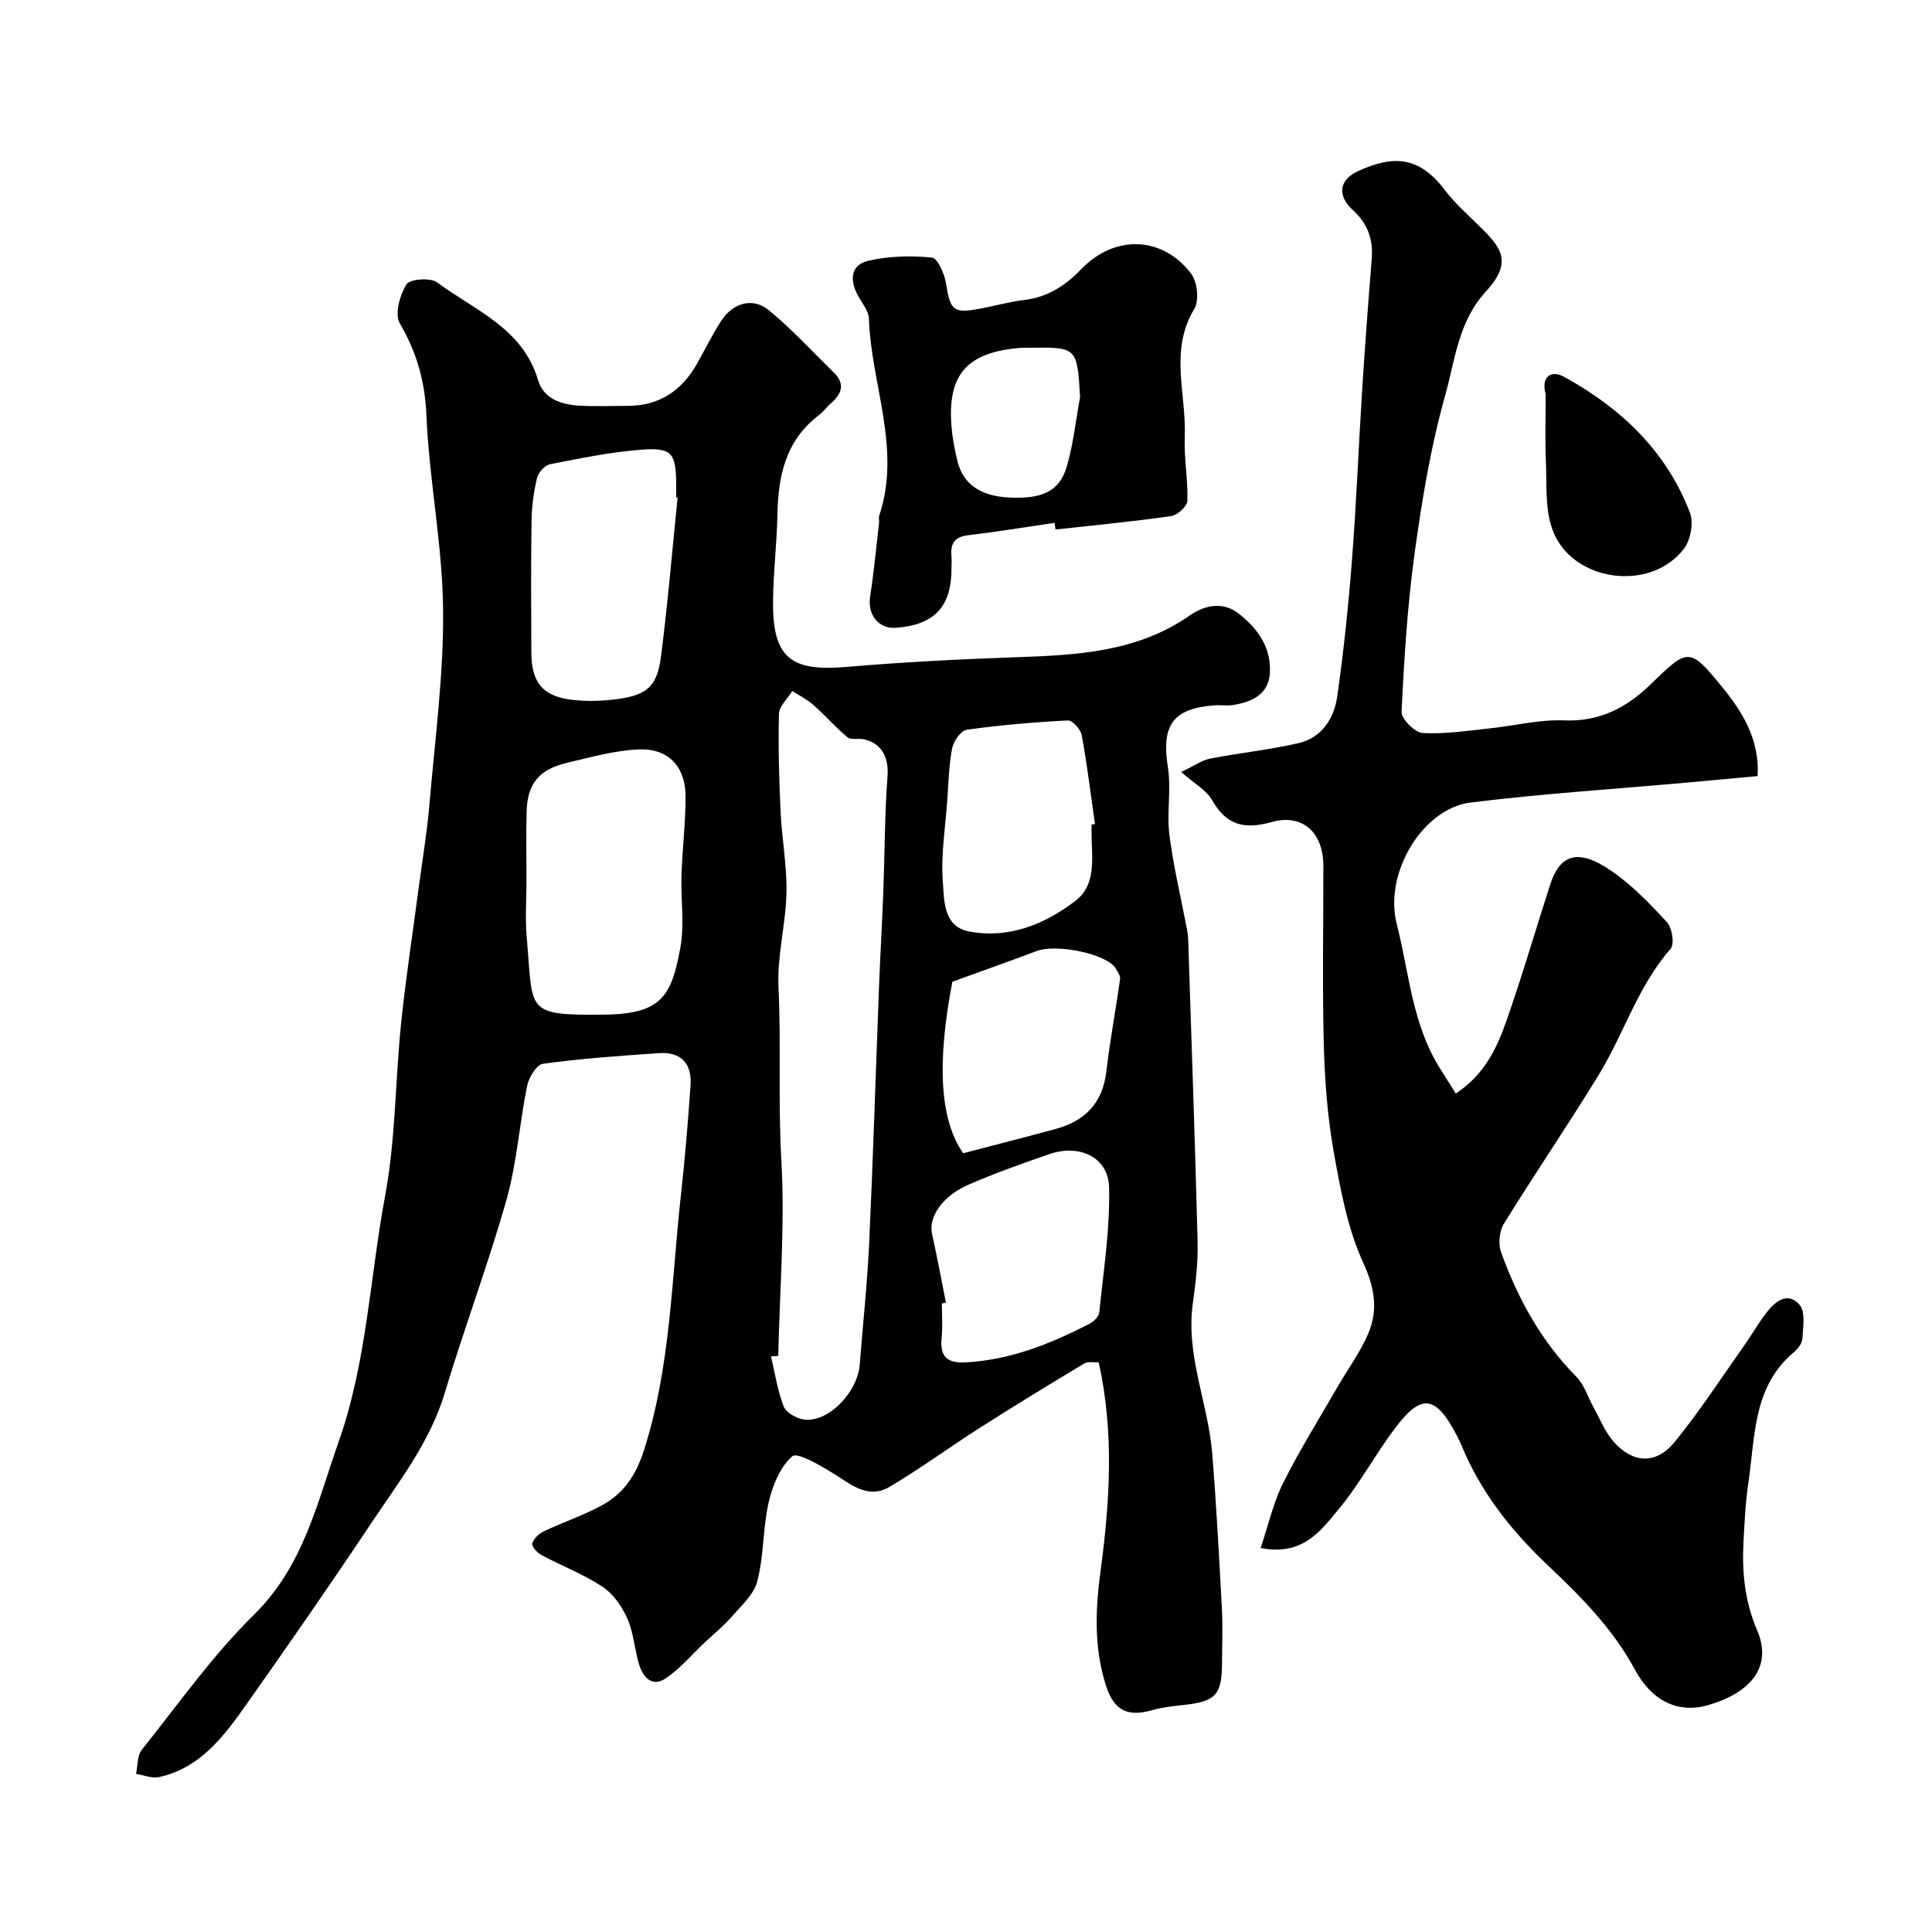
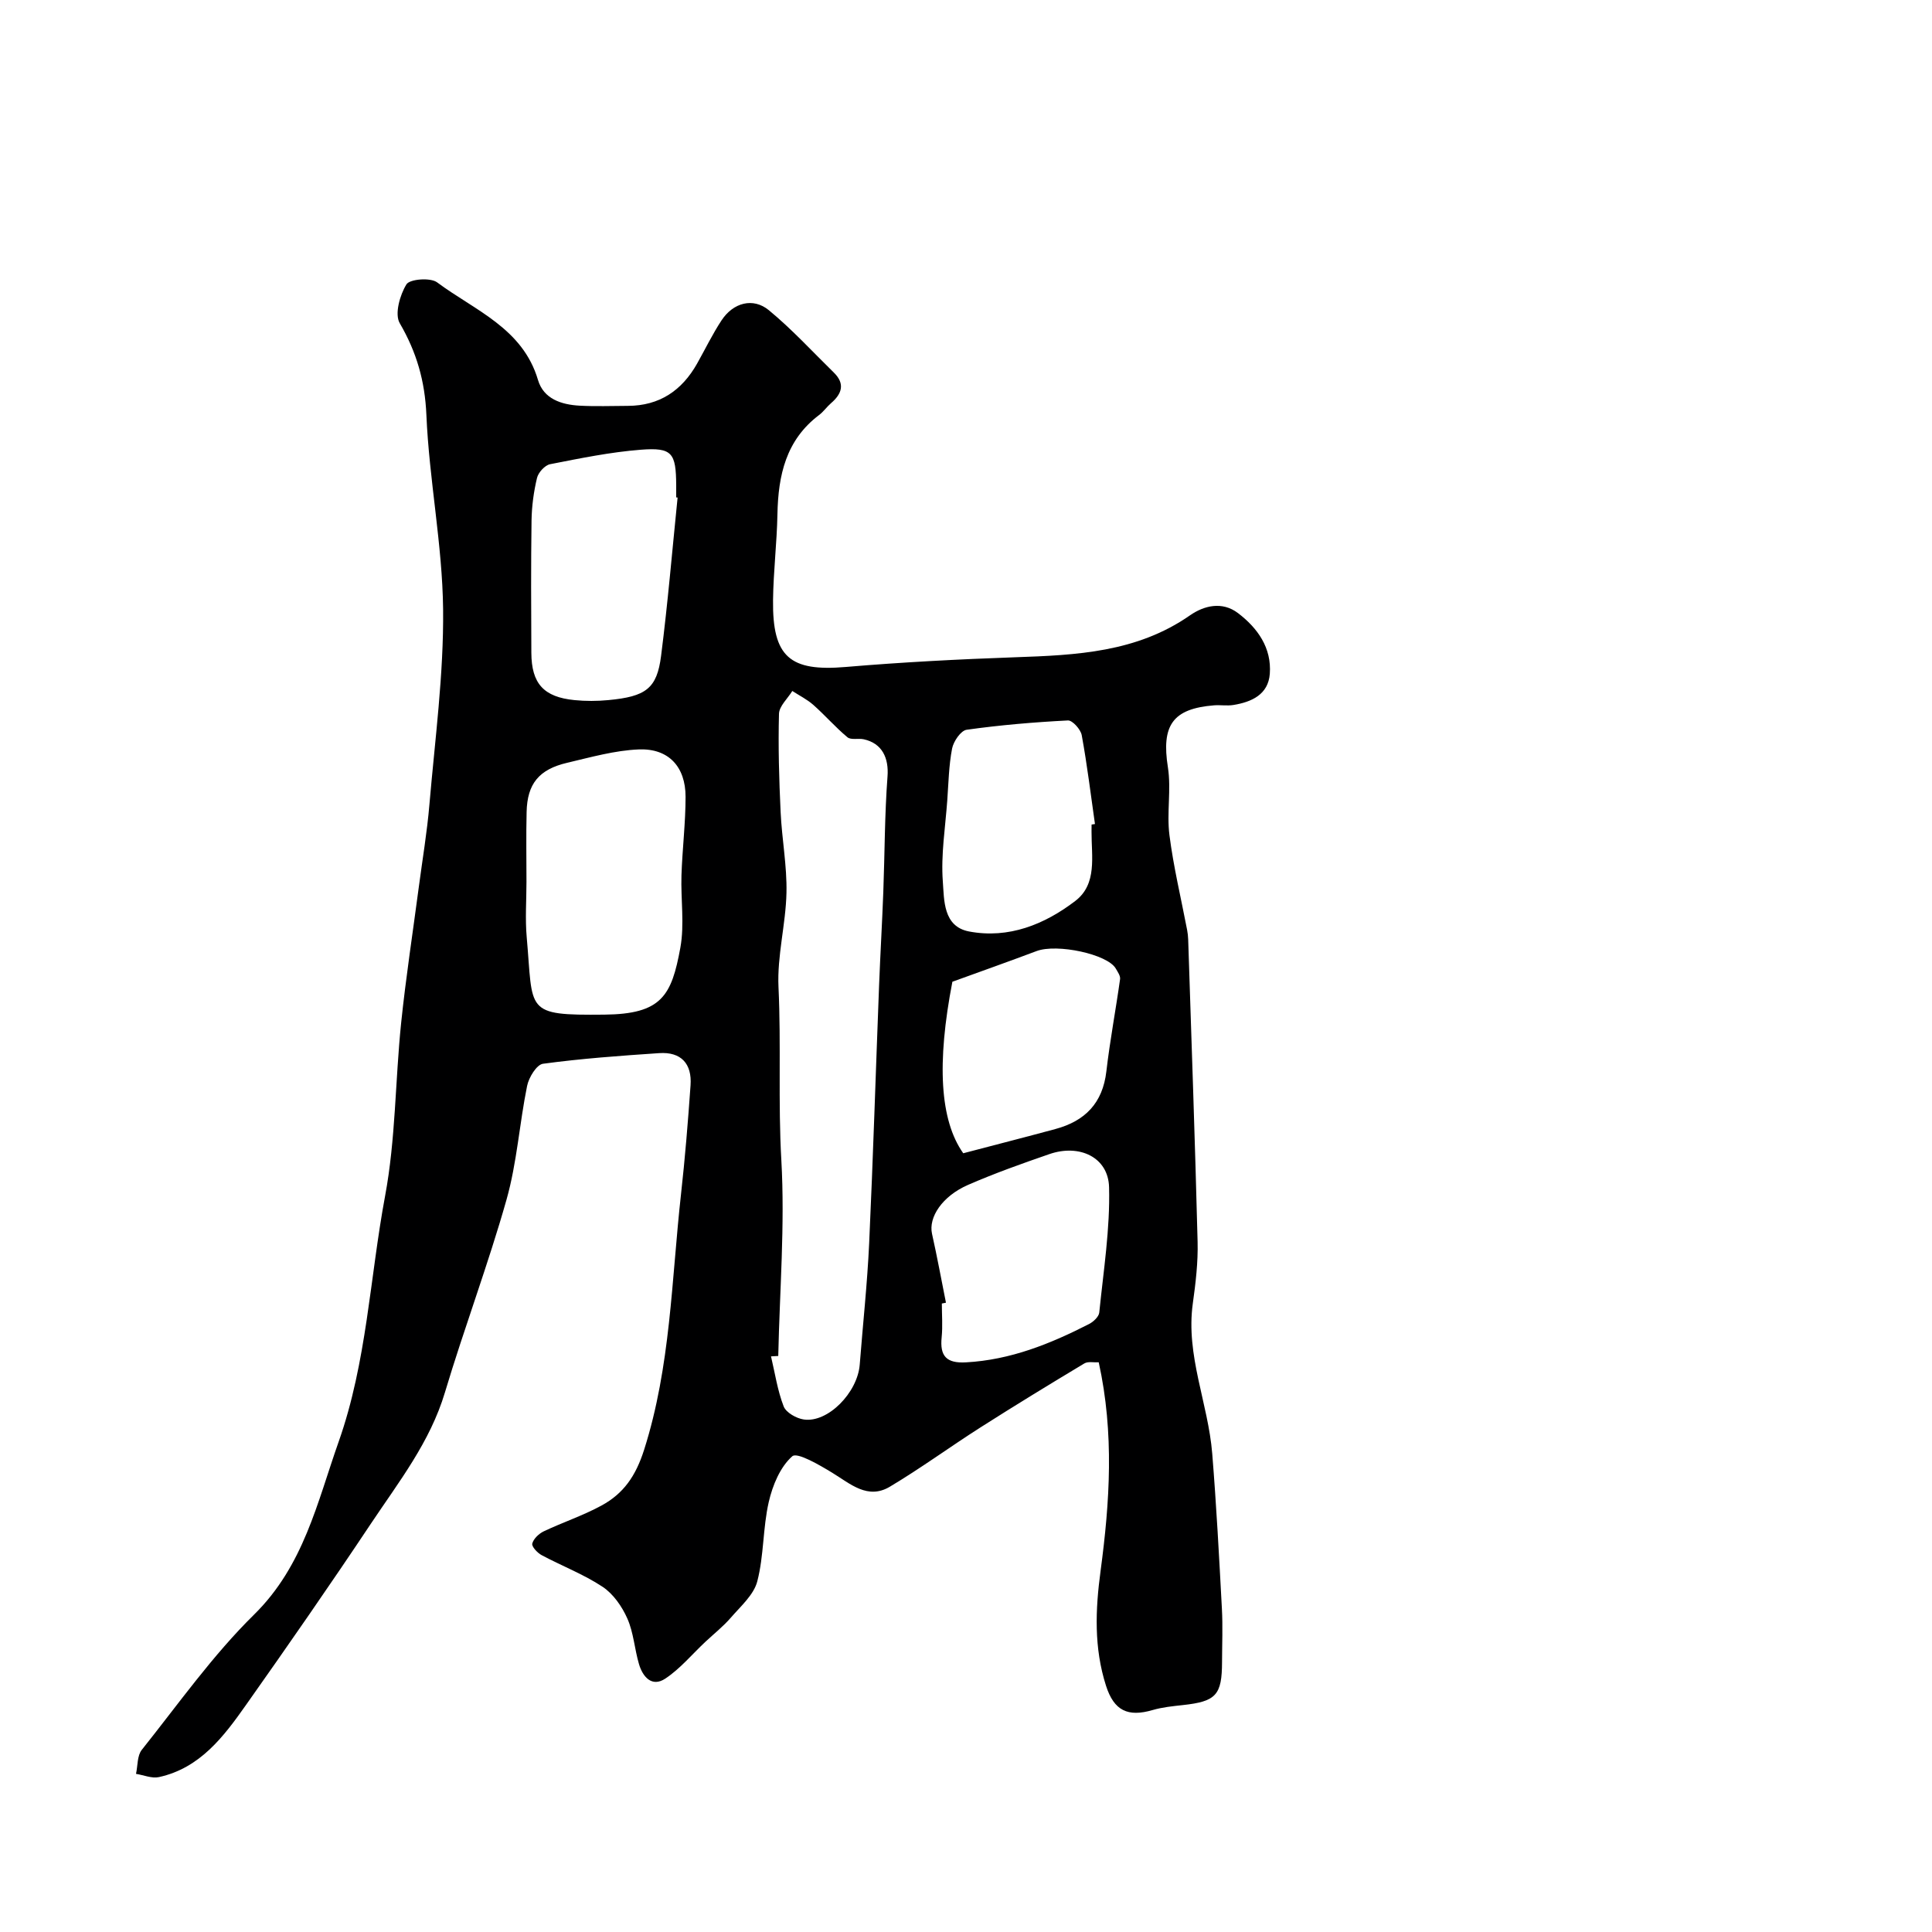
<svg xmlns="http://www.w3.org/2000/svg" enable-background="new 0 0 400 400" viewBox="0 0 400 400">
  <g fill="#000001">
    <path d="m227.48 282.05c-1.03.06-2.22-.22-2.97.23-7.2 4.32-14.37 8.7-21.45 13.21-6.33 4.03-12.39 8.48-18.83 12.32-4.59 2.73-8.17-.6-11.92-2.89-2.64-1.61-7.26-4.31-8.27-3.42-2.51 2.2-4.09 6.03-4.88 9.48-1.23 5.37-.99 11.09-2.37 16.41-.72 2.8-3.43 5.16-5.47 7.52-1.58 1.83-3.52 3.36-5.3 5.03-2.74 2.57-5.2 5.56-8.28 7.6-2.78 1.84-4.67-.36-5.45-3.02-.92-3.12-1.11-6.51-2.41-9.43-1.1-2.49-2.91-5.09-5.12-6.56-3.93-2.6-8.44-4.32-12.63-6.56-.88-.47-2.09-1.78-1.93-2.39.26-1 1.37-2.05 2.37-2.53 3.94-1.87 8.14-3.26 11.96-5.34 4.56-2.48 7.09-6.09 8.83-11.56 5.5-17.29 5.66-35.16 7.63-52.85.84-7.52 1.45-15.06 1.98-22.6.32-4.47-1.96-6.97-6.5-6.66-8.04.54-16.08 1.12-24.05 2.2-1.32.18-2.94 2.84-3.29 4.59-1.59 7.81-2.1 15.9-4.26 23.54-3.8 13.44-8.75 26.55-12.76 39.94-3.08 10.28-9.55 18.5-15.32 27.15-8.41 12.62-17.07 25.09-25.82 37.48-4.64 6.58-9.53 13.12-18.07 14.99-1.46.32-3.15-.42-4.74-.67.37-1.68.23-3.77 1.2-4.98 7.57-9.49 14.64-19.53 23.25-28 10.28-10.12 13.04-23.14 17.51-35.8 5.83-16.52 6.45-33.92 9.61-50.87 2.19-11.73 2.09-23.87 3.32-35.8.98-9.44 2.43-18.83 3.67-28.24.75-5.68 1.71-11.35 2.19-17.05 1.15-13.45 2.97-26.94 2.83-40.39-.15-13.41-2.89-26.78-3.46-40.21-.3-7.05-2.03-13.01-5.52-19.01-1.09-1.88.02-5.82 1.39-8.04.68-1.1 4.97-1.44 6.35-.41 7.79 5.81 17.72 9.47 20.89 20.22 1.16 3.92 4.84 5.1 8.6 5.31 3.32.18 6.66.05 10 .04 6.55-.02 11.19-3.17 14.34-8.76 1.68-2.99 3.18-6.09 5.06-8.95 2.41-3.66 6.52-4.79 9.8-2.09 4.78 3.94 9.01 8.56 13.45 12.91 2.36 2.31 1.68 4.38-.57 6.32-.88.76-1.56 1.76-2.48 2.46-6.87 5.18-8.47 12.48-8.63 20.52-.11 5.94-.84 11.87-.91 17.8-.15 11.82 3.51 14.83 15.04 13.85 11.66-.99 23.37-1.6 35.07-2.01 12.69-.44 25.2-1.01 36.2-8.67 2.91-2.03 6.68-2.97 9.96-.47 4.08 3.11 6.98 7.21 6.58 12.57-.33 4.29-3.75 5.83-7.54 6.45-1.3.21-2.67-.03-3.99.07-8.64.69-10.93 4.18-9.57 12.83.72 4.58-.27 9.42.32 14.04.84 6.59 2.41 13.09 3.66 19.63.12.65.2 1.31.22 1.97.68 20.86 1.42 41.71 1.95 62.58.11 4.25-.4 8.55-.99 12.78-1.5 10.76 3.18 20.68 4.02 31.1.86 10.68 1.43 21.39 2 32.09.2 3.66.04 7.33.03 11-.01 6.91-1.23 8.22-8.13 8.97-2.1.23-4.24.44-6.25 1.03-5.1 1.48-7.98.16-9.64-5.03-2.51-7.83-2.22-15.71-1.12-23.84 1.89-14.16 2.85-28.41-.39-43.13zm-66.35-1.31c-.5.03-1 .05-1.5.08.82 3.47 1.34 7.06 2.62 10.36.5 1.28 2.63 2.49 4.17 2.71 4.97.73 11.13-5.55 11.58-11.38.65-8.36 1.56-16.7 1.95-25.08.82-17.84 1.37-35.69 2.06-53.54.25-6.42.63-12.83.87-19.25.3-7.96.27-15.94.87-23.87.29-3.82-1.09-6.87-4.92-7.71-1.12-.24-2.65.19-3.38-.42-2.49-2.07-4.63-4.55-7.06-6.7-1.29-1.14-2.89-1.93-4.35-2.88-.97 1.58-2.72 3.14-2.76 4.74-.18 6.77.02 13.57.34 20.34.26 5.57 1.33 11.14 1.21 16.69-.14 6.53-1.96 13.08-1.65 19.56.56 11.94-.1 23.87.59 35.84.76 13.45-.35 27-.64 40.51zm-52.13-98.18c0 3.82-.29 7.67.05 11.47 1.38 15.43-.61 16.21 16.09 16.04 11.86-.12 13.9-3.91 15.72-13.86.88-4.85.07-9.99.23-15 .18-5.42.85-10.83.85-16.24 0-6.22-3.51-10.05-9.67-9.81-4.97.2-9.92 1.61-14.82 2.76-5.88 1.37-8.29 4.37-8.42 10.18-.12 4.81-.03 9.64-.03 14.46zm31.29-79.55c-.1-.01-.2-.02-.29-.03 0-.83 0-1.66 0-2.5-.04-6.71-.82-7.87-7.31-7.37-6.31.49-12.57 1.78-18.8 3-1.08.21-2.44 1.71-2.71 2.85-.68 2.84-1.08 5.82-1.13 8.74-.13 9.15-.09 18.3-.04 27.45.03 6.38 2.55 9.17 8.94 9.8 2.31.23 4.67.22 6.98 0 7.8-.73 10.08-2.39 10.94-9.16 1.39-10.89 2.31-21.85 3.42-32.78zm55.56 166.7c-.28.06-.57.11-.85.17 0 2.33.19 4.68-.04 6.99-.4 3.89.98 5.42 5.04 5.19 9.2-.5 17.45-3.83 25.47-7.93.9-.46 2.03-1.51 2.12-2.38.87-8.64 2.26-17.33 2.03-25.96-.16-6.2-6.14-8.99-12.34-6.85-5.68 1.96-11.36 3.98-16.86 6.38-5.38 2.35-8.2 6.72-7.46 10.1 1.06 4.75 1.94 9.53 2.89 14.29zm30.15-99c.23-.03.47-.07.7-.1-.88-6.14-1.62-12.3-2.74-18.4-.22-1.2-1.92-3.09-2.85-3.05-7.01.36-14.03.95-20.98 1.93-1.2.17-2.72 2.4-3.01 3.89-.68 3.52-.74 7.16-1 10.76-.4 5.58-1.33 11.21-.92 16.74.29 3.86.04 9.34 5.43 10.37 8.2 1.56 15.65-1.46 22-6.32 4.59-3.51 3.33-9.27 3.36-14.33.01-.49.01-.99.01-1.49zm-26.57 68.06c6.58-1.73 12.85-3.33 19.09-5.02 6.12-1.65 9.78-5.36 10.54-11.93.74-6.39 1.95-12.73 2.84-19.11.09-.68-.5-1.5-.89-2.18-1.7-2.98-12.18-5.21-16.4-3.62-5.67 2.13-11.38 4.16-17.43 6.35-3.26 16.87-2.59 28.67 2.25 35.51z" />
-     <path d="m261 320.5c1.62-4.81 2.63-9.41 4.67-13.49 3.43-6.84 7.51-13.37 11.34-20.01 2.08-3.6 4.59-7 6.22-10.78 2.13-4.94 1.44-9.49-.99-14.79-3.26-7.11-4.72-15.17-6.11-22.97-1.29-7.26-1.85-14.7-2.05-22.08-.32-12.37-.08-24.75-.09-37.13 0-6.8-4.25-10.86-10.68-9.06-5.68 1.59-9.39.69-12.36-4.54-1.16-2.04-3.6-3.35-6.4-5.82 2.76-1.31 4.31-2.44 6-2.77 6.08-1.18 12.27-1.81 18.29-3.2 4.83-1.12 7.37-5.12 8.02-9.67 1.35-9.41 2.33-18.89 3.06-28.37.9-11.51 1.34-23.06 2.07-34.59.59-9.21 1.26-18.41 2.01-27.6.33-4.09-.82-7.32-3.92-10.15-3.31-3.03-2.84-6.28 1.17-8.09 7.08-3.2 12.46-3.21 17.86 3.93 2.04 2.69 4.62 4.98 7.04 7.36 4.39 4.32 7.32 7.34 1.51 13.65-5.77 6.27-6.39 14.21-8.45 21.53-2.99 10.63-4.81 21.66-6.32 32.62-1.5 10.89-2.18 21.91-2.71 32.9-.07 1.46 2.75 4.28 4.35 4.38 4.55.27 9.17-.47 13.75-.94 5.21-.54 10.43-1.88 15.59-1.67 7.41.3 12.98-2.7 17.98-7.56 7.64-7.44 7.95-7.61 14.64.57 4.25 5.19 7.84 10.92 7.41 18.52-4.8.44-9.52.89-14.24 1.31-15.06 1.35-30.16 2.31-45.15 4.16-10.01 1.23-18 14.64-15.34 25.09 2.55 10.02 3.18 20.64 8.83 29.75 1.09 1.75 2.19 3.49 3.4 5.41 5.91-3.86 8.49-9.35 10.48-15.01 3.27-9.32 6.02-18.82 9.06-28.23 1.91-5.91 5.45-7.8 12.55-2.94 4.32 2.95 8.08 6.84 11.64 10.72 1.07 1.17 1.59 4.55.75 5.5-6.77 7.72-9.66 17.57-14.88 26.1-6.36 10.39-13.24 20.46-19.64 30.83-.95 1.53-1.19 4.18-.58 5.88 3.47 9.62 8.32 18.45 15.62 25.83 1.64 1.66 2.36 4.22 3.55 6.34 1.34 2.4 2.37 5.09 4.16 7.1 3.96 4.47 8.75 4.72 12.56.08 5.16-6.29 9.6-13.18 14.32-19.84 1.6-2.26 2.99-4.69 4.66-6.89 1.82-2.39 4.43-4.57 6.93-1.73 1.26 1.42.71 4.61.59 6.99-.05.99-.95 2.15-1.79 2.85-8.49 7.14-7.97 17.41-9.39 26.96-.6 4.06-.8 8.19-1.02 12.29-.33 6.28.25 12.3 2.83 18.31 3.12 7.3-.99 12.8-10.07 15.46-6.46 1.9-11.84-1.01-15.24-7.32-4.59-8.51-11.17-15.1-17.98-21.55-7.64-7.22-13.99-15.25-17.99-25.04-.25-.6-.55-1.19-.85-1.77-4.37-8.45-7.34-8.94-12.82-1.66-4.21 5.59-7.53 11.9-12.04 17.22-3.5 4.21-7.22 9.29-15.81 7.62z" />
-     <path d="m218.34 108.25c-5.98.87-11.94 1.86-17.94 2.57-2.85.34-3.64 1.8-3.41 4.34.07.83.01 1.66.01 2.5-.01 7.97-3.51 11.72-11.53 12.32-3.6.27-5.9-2.75-5.32-6.48.78-5.05 1.26-10.14 1.85-15.22.06-.49-.12-1.04.03-1.49 4.64-13.86-1.66-27.17-2.13-40.78-.05-1.61-1.38-3.2-2.23-4.74-1.78-3.2-1.64-6.4 2.11-7.28 4.25-.99 8.84-1.09 13.18-.66 1.18.12 2.62 3.46 2.93 5.48.83 5.35 1.5 6.11 6.68 5.16 3.19-.58 6.33-1.48 9.53-1.87 4.84-.58 8.45-2.95 11.78-6.4 6.94-7.16 16.76-6.85 22.72.94 1.3 1.7 1.72 5.58.67 7.31-5.23 8.61-1.62 17.65-1.98 26.45-.18 4.42.69 8.88.54 13.31-.04 1.13-2.06 2.96-3.35 3.14-7.95 1.14-15.96 1.9-23.95 2.78-.07-.46-.13-.92-.19-1.38zm5.28-26.07c-.62-10.32-.62-10.32-10.7-10.18-.5.01-1-.03-1.5.01-11.31.88-15.39 5.56-14.39 16.65.2 2.26.65 4.52 1.18 6.74 1.15 4.78 4.7 7.28 10.58 7.6 6.96.38 10.59-1.26 12.09-6.46 1.36-4.66 1.86-9.57 2.74-14.36z" />
-     <path d="m320.02 81.59c-1.01-3.44 1.01-5.1 3.77-3.59 11.8 6.47 21.19 15.36 26.09 28.13.79 2.07.16 5.62-1.21 7.44-6.97 9.22-23.47 6.87-27.3-4.05-1.53-4.36-1.11-9.44-1.31-14.2-.19-4.57-.04-9.15-.04-13.73z" />
  </g>
</svg>